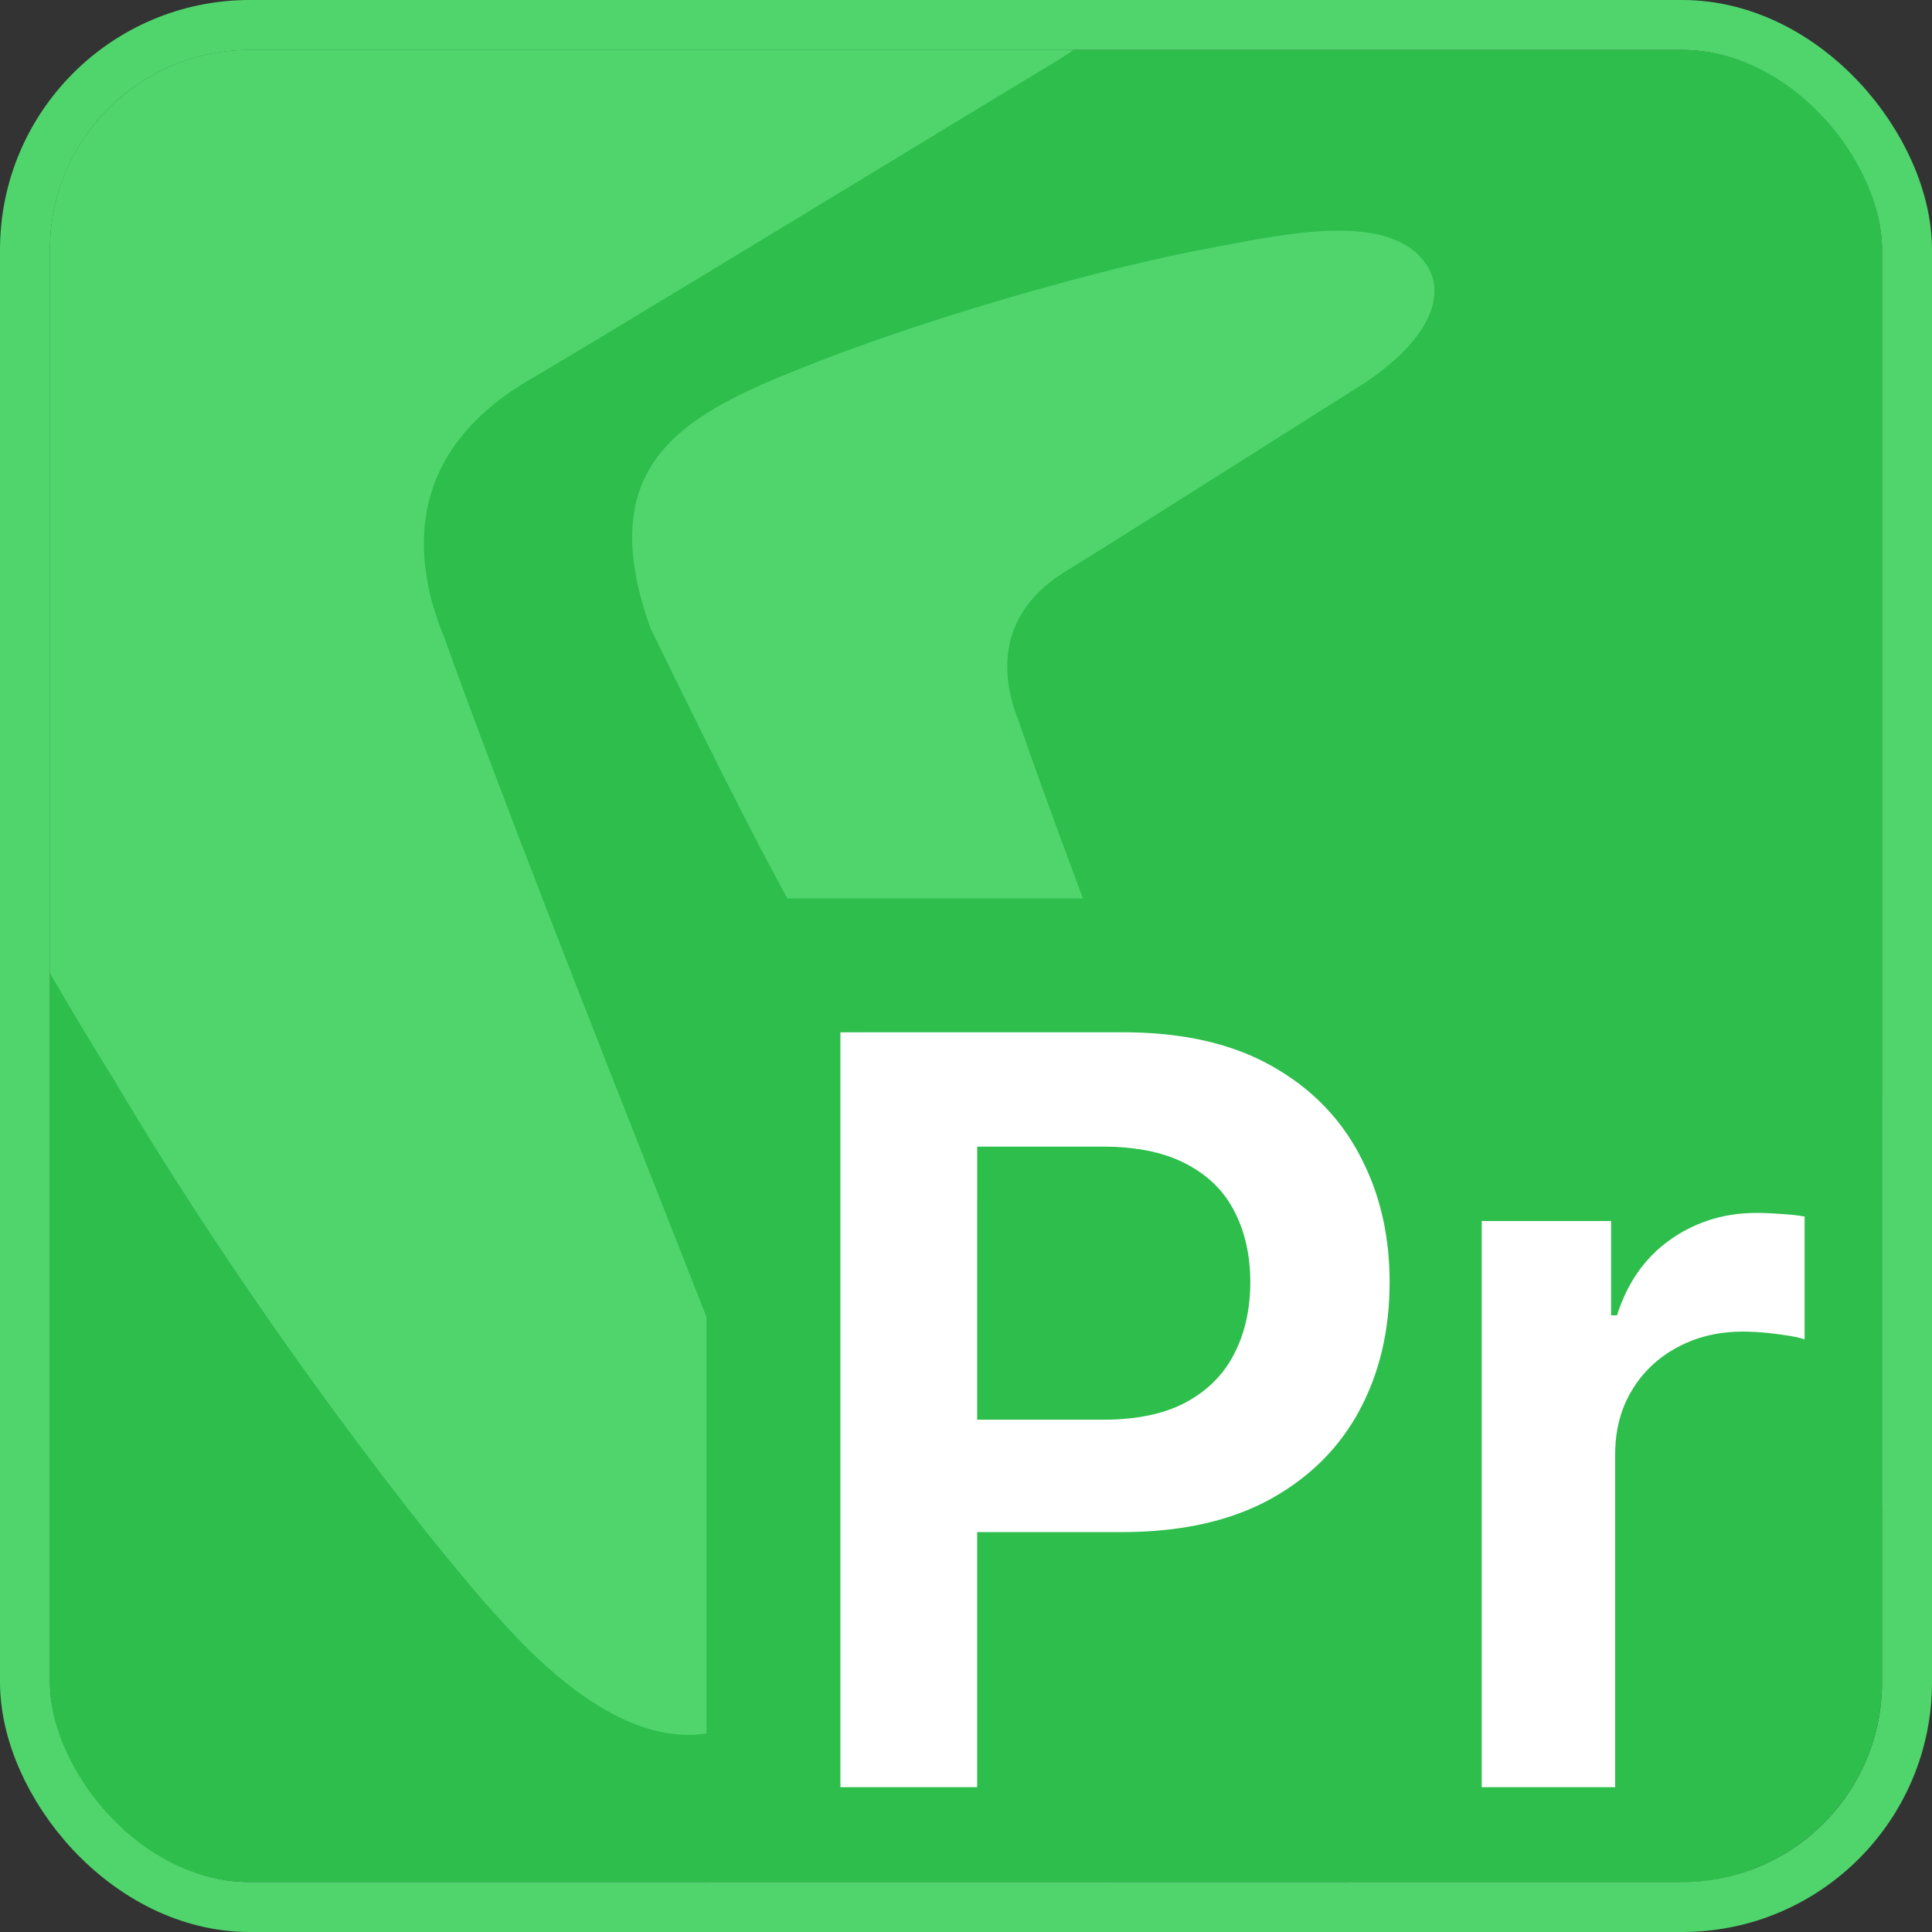
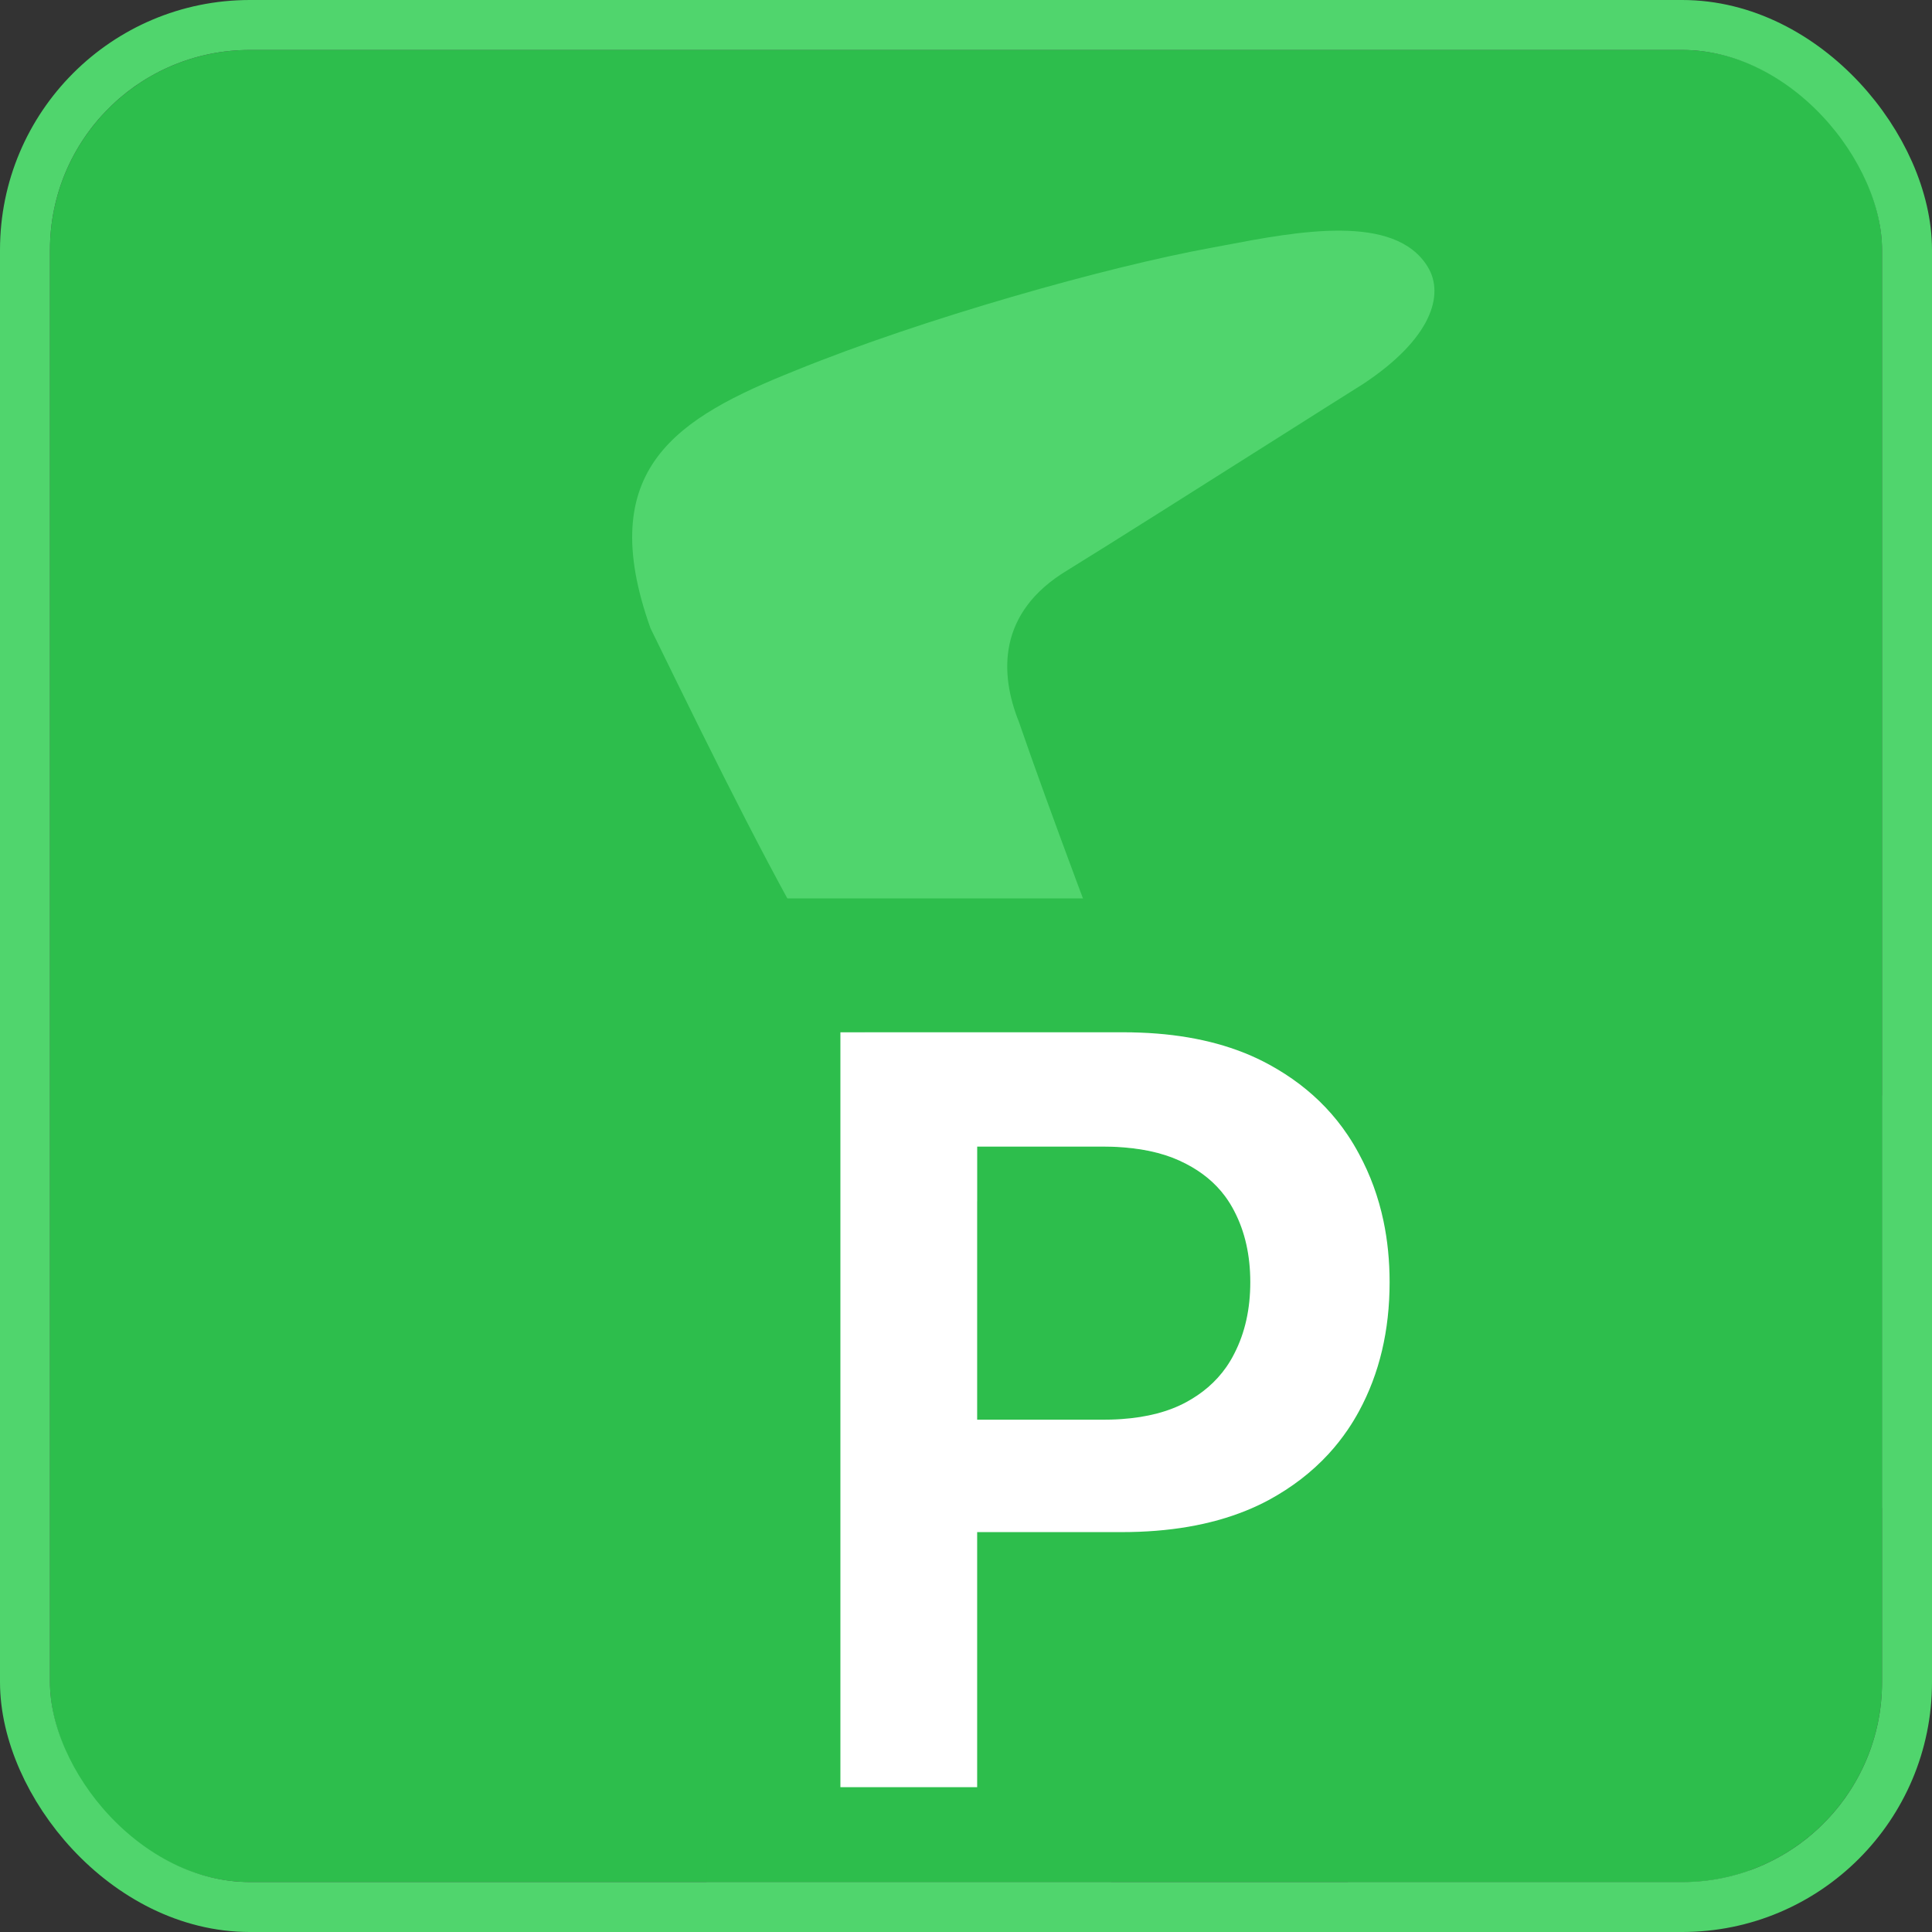
<svg xmlns="http://www.w3.org/2000/svg" width="116" height="116" viewBox="0 0 116 116" fill="none">
  <rect x="0" y="0" width="116" height="116" fill="#333333" stroke="none" />
  <g clip-path="url(#clip0_316_3522)">
    <rect x="3" y="3" width="110" height="110" rx="12" fill="#2DBE4C" />
-     <path d="M39.971 72.855C35.517 61.55 29.957 47.438 26.683 38.298C24.661 33.447 24.331 27.098 31.913 22.733C36.207 20.197 46.685 13.831 54.56 9.046C58.736 6.509 62.18 4.417 63.582 3.576C65.482 2.368 66.965 1.167 68.091 0H13.875C5.66 0 -1 6.66 -1 14.875V51.298C1.64 56.14 4.188 60.577 6.727 64.638C15.32 79.19 26.011 92.905 30.055 97.271C36.12 104.061 41.303 105.578 45.311 102.952C48.053 101.156 48.952 96.712 46.529 89.782C45.651 87.271 43.081 80.747 39.971 72.855Z" fill="#50D56D" />
    <path d="M72.292 73.371C71.8 71.906 70.359 68.097 68.616 63.491C66.119 56.892 63.003 48.654 61.168 43.319C60.035 40.487 59.85 36.781 64.1 34.233C66.506 32.753 72.379 29.037 76.793 26.244C79.134 24.763 81.064 23.541 81.85 23.051C85.924 20.354 86.756 17.711 85.722 16.018C83.745 12.784 77.905 13.894 73.442 14.743C73.187 14.791 72.935 14.839 72.69 14.885C66.457 16.018 55.409 19.132 47.76 22.247C40.677 25.078 35.625 28.116 39.059 37.727C43.156 46.114 46.583 53.031 49.983 58.694C54.799 67.189 60.791 75.194 63.058 77.743C64.249 79.132 65.359 80.104 66.4 80.727C68.998 82.281 72.492 81.826 72.956 78.576C73.033 78.04 72.988 75.443 72.292 73.371Z" fill="#50D56D" />
    <path fill-rule="evenodd" clip-rule="evenodd" d="M42.419 115.345V53.94H67.456C71.903 53.94 76.243 54.767 80.085 56.878C83.681 58.846 86.585 61.657 88.568 65.271H101.338C102.68 64.945 104.064 64.784 105.474 64.784C106.141 64.784 106.819 64.816 107.496 64.868C108.247 64.911 109.086 64.994 109.928 65.162L116.392 66.455V91.725L106.035 88.123C105.968 88.113 105.883 88.102 105.778 88.089L105.688 88.078L105.599 88.066C105.388 88.035 105.194 88.016 105.017 88.004V115.345H80.924V96.608C80.626 96.788 80.322 96.963 80.013 97.13L79.98 97.148C76.13 99.215 71.796 100.03 67.345 100.03H66.71V115.345H42.419ZM58.67 91.99H67.345C70.199 91.99 72.684 91.562 74.801 90.707C75.278 90.515 75.736 90.3 76.175 90.065C77.572 89.306 78.769 88.384 79.768 87.298C80.189 86.84 80.574 86.353 80.924 85.837C81.165 85.483 81.389 85.114 81.597 84.731C82.822 82.474 83.434 79.892 83.434 76.986C83.434 75.699 83.311 74.474 83.067 73.312C82.764 71.875 82.274 70.532 81.597 69.284C81.39 68.895 81.166 68.52 80.924 68.16C80.524 67.562 80.077 67.004 79.583 66.485C78.635 65.488 77.514 64.636 76.219 63.928C75.756 63.674 75.272 63.444 74.765 63.239C74.734 63.227 74.702 63.214 74.671 63.202C72.617 62.388 70.212 61.981 67.456 61.981H50.459V107.304H58.67V91.99ZM58.67 85.24H66.239C66.398 85.24 66.555 85.238 66.71 85.234C66.927 85.228 67.138 85.218 67.345 85.203C68.887 85.095 70.185 84.753 71.24 84.178C71.706 83.924 72.129 83.635 72.507 83.312C72.517 83.304 72.526 83.296 72.536 83.288C72.954 82.927 73.318 82.525 73.629 82.08C73.81 81.82 73.973 81.546 74.117 81.257C74.752 80.017 75.069 78.594 75.069 76.986C75.069 75.377 74.752 73.961 74.117 72.736C73.954 72.415 73.767 72.112 73.557 71.828C73.255 71.421 72.905 71.053 72.505 70.724C72.5 70.719 72.494 70.715 72.489 70.711C72.109 70.4 71.686 70.124 71.218 69.882C70.197 69.336 68.942 69.005 67.456 68.889C67.213 68.87 66.965 68.857 66.71 68.849C66.541 68.844 66.369 68.841 66.194 68.841H58.67V85.24ZM88.965 73.312V107.304H96.976V87.321C96.976 87.219 96.978 87.118 96.981 87.018C96.986 86.874 96.994 86.732 97.005 86.591C97.024 86.367 97.051 86.147 97.087 85.931C97.234 85.043 97.529 84.23 97.972 83.492C98.636 82.385 99.543 81.522 100.694 80.903C101.024 80.723 101.366 80.569 101.72 80.44C101.742 80.432 101.765 80.424 101.787 80.416C102.53 80.153 103.325 80.002 104.171 79.962L104.186 79.961C104.334 79.954 104.483 79.951 104.633 79.951C104.91 79.951 105.19 79.96 105.474 79.977C105.771 79.995 106.071 80.022 106.376 80.059C106.443 80.067 106.511 80.075 106.579 80.084C106.631 80.091 106.683 80.099 106.736 80.106C106.804 80.114 106.87 80.122 106.935 80.131C107.571 80.214 108.043 80.309 108.351 80.416V73.046C108.175 73.011 107.977 72.981 107.757 72.956C107.705 72.95 107.651 72.944 107.596 72.939C107.399 72.919 107.186 72.904 106.957 72.891C106.411 72.847 105.917 72.825 105.474 72.825C105.237 72.825 105.004 72.833 104.773 72.849C104.727 72.852 104.68 72.856 104.633 72.859C104.211 72.895 103.8 72.957 103.4 73.046C103.08 73.117 102.767 73.206 102.461 73.312C101.702 73.574 100.985 73.941 100.311 74.414C100.299 74.423 100.286 74.432 100.274 74.441C99.496 74.989 98.837 75.659 98.296 76.448C98.291 76.455 98.286 76.462 98.281 76.469C97.782 77.202 97.383 78.038 97.087 78.977H96.733V73.312H88.965Z" fill="#2DBE4C" />
-     <path d="M88.965 73.312V107.304H96.976V87.321C96.976 87.219 96.978 87.118 96.981 87.018C96.986 86.874 96.994 86.732 97.005 86.591C97.024 86.367 97.051 86.147 97.087 85.931C97.234 85.043 97.529 84.23 97.972 83.492C98.636 82.385 99.543 81.522 100.694 80.903C101.024 80.723 101.366 80.569 101.72 80.44C101.742 80.432 101.765 80.424 101.787 80.416C102.53 80.153 103.325 80.002 104.171 79.962L104.186 79.961C104.334 79.954 104.483 79.951 104.633 79.951C104.91 79.951 105.19 79.96 105.474 79.977C105.771 79.995 106.071 80.022 106.376 80.059C106.443 80.067 106.511 80.075 106.579 80.084C106.631 80.091 106.683 80.099 106.736 80.106C106.804 80.114 106.87 80.122 106.935 80.131C107.571 80.214 108.043 80.309 108.351 80.416V73.046C108.175 73.011 107.977 72.981 107.757 72.956C107.705 72.95 107.651 72.944 107.596 72.939C107.399 72.919 107.186 72.904 106.957 72.891C106.411 72.847 105.917 72.825 105.474 72.825C105.237 72.825 105.004 72.833 104.773 72.849C104.727 72.852 104.68 72.856 104.633 72.859C104.211 72.895 103.8 72.957 103.4 73.046C103.08 73.117 102.767 73.206 102.461 73.312C101.702 73.574 100.985 73.941 100.311 74.414C100.299 74.423 100.286 74.432 100.274 74.441C99.496 74.989 98.837 75.659 98.296 76.448L98.281 76.469C97.782 77.202 97.383 78.038 97.087 78.977H96.733V73.312H88.965Z" fill="white" />
    <path fill-rule="evenodd" clip-rule="evenodd" d="M58.67 91.99H67.345C70.199 91.99 72.684 91.562 74.801 90.707C75.278 90.515 75.736 90.3 76.175 90.065C77.572 89.306 78.769 88.384 79.768 87.298C80.189 86.84 80.574 86.353 80.924 85.837C81.165 85.483 81.389 85.114 81.597 84.731C82.822 82.474 83.434 79.892 83.434 76.986C83.434 75.699 83.311 74.474 83.067 73.312C82.764 71.875 82.274 70.532 81.597 69.284C81.39 68.895 81.166 68.52 80.924 68.16C80.524 67.562 80.077 67.004 79.583 66.485C78.635 65.488 77.514 64.636 76.219 63.928C75.756 63.674 75.272 63.444 74.765 63.239C74.734 63.227 74.702 63.214 74.671 63.202C72.617 62.388 70.212 61.981 67.456 61.981H50.459V107.304H58.67V91.99ZM66.239 85.24H58.67V68.841H66.194C66.369 68.841 66.541 68.844 66.71 68.849C66.965 68.857 67.213 68.87 67.456 68.889C68.942 69.005 70.197 69.336 71.218 69.882C71.686 70.124 72.109 70.4 72.489 70.711C72.494 70.715 72.5 70.719 72.505 70.724C72.905 71.053 73.255 71.421 73.557 71.828C73.767 72.112 73.954 72.415 74.117 72.736C74.752 73.961 75.069 75.377 75.069 76.986C75.069 78.594 74.752 80.017 74.117 81.257C73.973 81.546 73.81 81.82 73.629 82.08C73.318 82.525 72.954 82.927 72.536 83.288C72.526 83.296 72.517 83.304 72.507 83.312C72.129 83.635 71.706 83.924 71.24 84.178C70.185 84.753 68.887 85.095 67.345 85.203C67.138 85.218 66.927 85.228 66.71 85.234C66.555 85.238 66.398 85.24 66.239 85.24Z" fill="white" />
  </g>
  <rect x="1.5" y="1.5" width="113" height="113" rx="13.5" stroke="#50D56D" stroke-width="3" />
  <defs>
    <clipPath id="clip0_316_3522">
      <rect x="3" y="3" width="110" height="110" rx="12" fill="white" />
    </clipPath>
  </defs>
</svg>